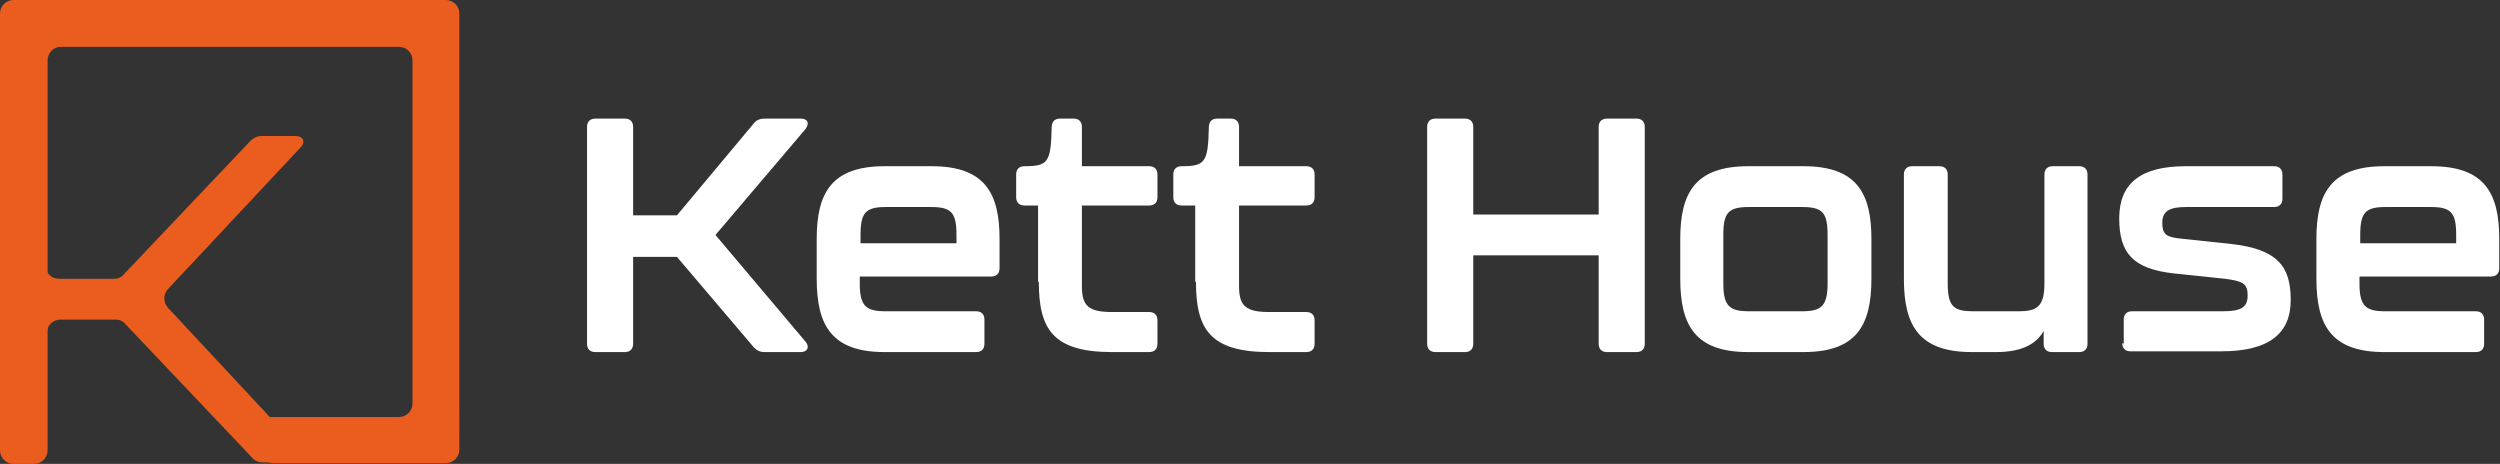
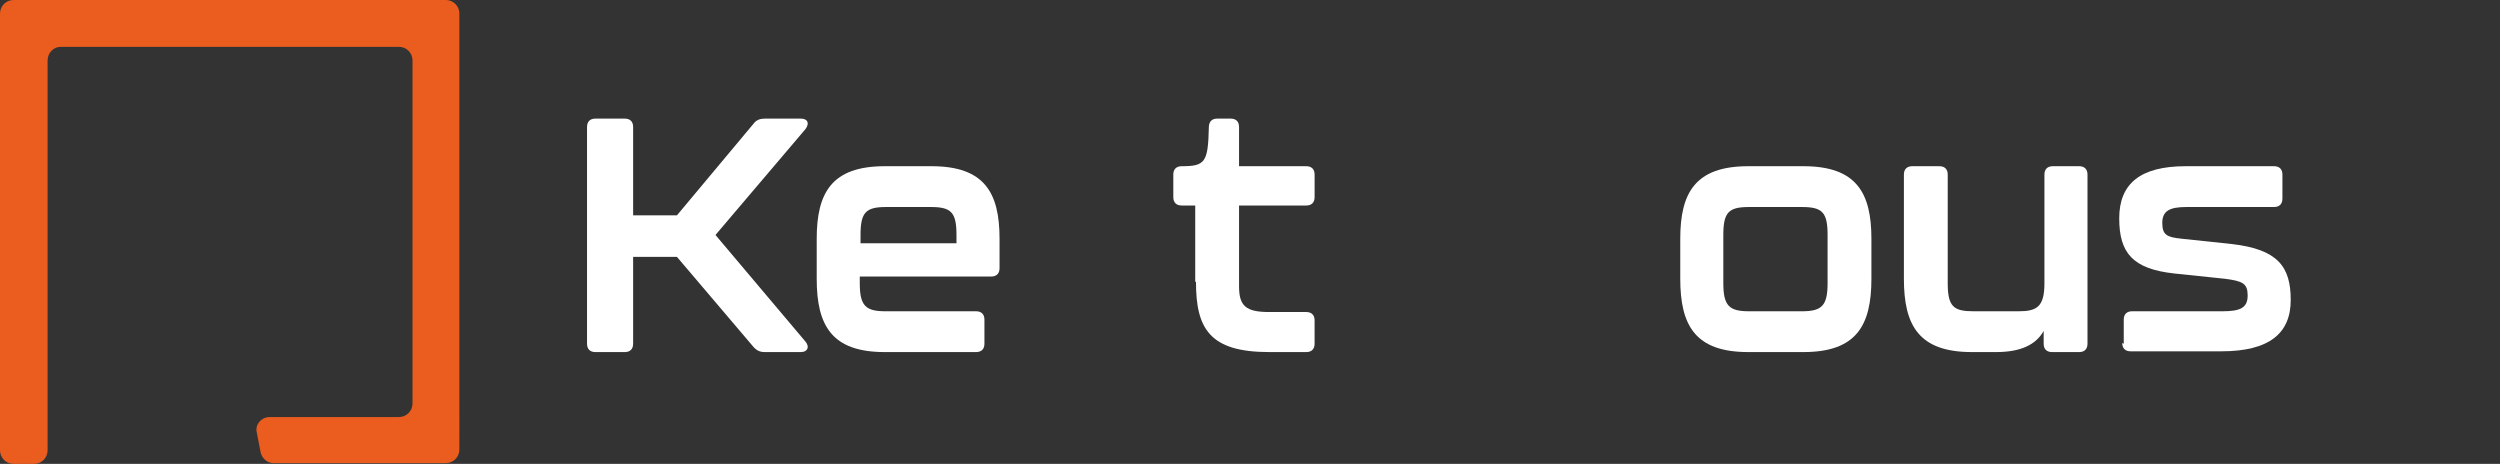
<svg xmlns="http://www.w3.org/2000/svg" id="b" viewBox="0 0 330.9 61.4">
  <rect x="0" y="0" width="330.9" height="61.4" fill="#333333" stroke="none" />
  <g id="c">
    <path d="M0,1.8v57.8c0,1,.8,1.8,1.8,1.8h2.7c1,0,1.8-.8,1.8-1.8V8c0-1,.8-1.8,1.7-1.8h44.8c1,0,1.8.8,1.8,1.8v45.4c0,1-.8,1.8-1.8,1.8h-17.1c-1.1,0-2,1-1.7,2.1l.5,2.6c.2.8.9,1.4,1.7,1.4h22.8c1,0,1.8-.8,1.8-1.8V1.8c0-1-.8-1.8-1.8-1.8H1.8C.8,0,0,.8,0,1.8Z" style="fill:#ea5d1f;" />
-     <path d="M0,58.4V21c0-1.7,1.3-3,3-3h0c1.7,0,3,1.3,3,3v14.1c0,1,.8,1.8,1.8,1.8h7.3c.5,0,1-.2,1.3-.6l16.7-17.6c.4-.4.9-.7,1.5-.7h4.5c1,0,1.4.7.7,1.5l-17.6,18.8c-.6.7-.6,1.7,0,2.4l17.7,19c.7.8.4,1.5-.7,1.5h-4.4c-.6,0-1.1-.2-1.5-.7l-16.7-17.6c-.3-.4-.8-.6-1.3-.6h-7.3c-1,0-1.8.8-1.8,1.8v14c0,1.7-1.3,3-3,3h0C1.3,61.4,0,60,0,58.4Z" style="fill:#ea5d1f;" />
    <path d="M77.7,45.5v-28.7c0-.7.4-1.1,1.1-1.1h3.9c.7,0,1.1.4,1.1,1.1v11.7h5.8l10.2-12.2c.3-.4.8-.6,1.4-.6h4.8c.9,0,1.2.6.6,1.4l-11.9,14,11.9,14.1c.6.7.3,1.4-.6,1.4h-4.8c-.6,0-1-.2-1.4-.6l-10.2-12h-5.8v11.5c0,.7-.4,1.1-1.1,1.1h-3.9c-.7,0-1.1-.4-1.1-1.1Z" style="fill:#fff;" />
    <path d="M108.1,36.9v-5.3c0-6.1,2-9.6,9-9.6h6.2c7,0,9,3.5,9,9.6v3.9c0,.7-.4,1.1-1.1,1.1h-17.4v.9c0,3,.8,3.7,3.4,3.7h12c.7,0,1.1.4,1.1,1.1v3.2c0,.7-.4,1.1-1.1,1.1h-12.1c-7,0-9-3.5-9-9.7ZM126.6,32.2v-1.1c0-3-.7-3.7-3.4-3.7h-5.9c-2.7,0-3.4.7-3.4,3.7v1.1h12.7Z" style="fill:#fff;" />
-     <path d="M137.4,37.3v-10.1h-1.8c-.7,0-1.1-.4-1.1-1.1v-3c0-.7.4-1.1,1.1-1.1,3.1,0,3.5-.5,3.6-5.1,0-.8.4-1.2,1.1-1.2h1.8c.7,0,1.1.4,1.1,1.1v5.2h8.9c.7,0,1.1.4,1.1,1.1v3c0,.7-.4,1.1-1.1,1.1h-8.9v10.7c0,2.6.9,3.4,4,3.4h4.9c.7,0,1.1.4,1.1,1.1v3.1c0,.7-.4,1.1-1.1,1.1h-4.9c-7.9,0-9.7-3.1-9.7-9.3Z" style="fill:#fff;" />
    <path d="M158.2,37.3v-10.1h-1.8c-.7,0-1.1-.4-1.1-1.1v-3c0-.7.4-1.1,1.1-1.1,3.1,0,3.5-.5,3.6-5.1,0-.8.4-1.2,1.1-1.2h1.8c.7,0,1.1.4,1.1,1.1v5.2h8.9c.7,0,1.1.4,1.1,1.1v3c0,.7-.4,1.1-1.1,1.1h-8.9v10.7c0,2.6.9,3.4,4,3.4h4.9c.7,0,1.1.4,1.1,1.1v3.1c0,.7-.4,1.1-1.1,1.1h-4.9c-7.9,0-9.7-3.1-9.7-9.3Z" style="fill:#fff;" />
-     <path d="M188.9,45.5v-28.7c0-.7.4-1.1,1.1-1.1h3.9c.7,0,1.1.4,1.1,1.1v11.6h16.6v-11.6c0-.7.4-1.1,1.1-1.1h3.9c.7,0,1.1.4,1.1,1.1v28.7c0,.7-.4,1.1-1.1,1.1h-3.9c-.7,0-1.1-.4-1.1-1.1v-11.7h-16.6v11.7c0,.7-.4,1.1-1.1,1.1h-3.9c-.7,0-1.1-.4-1.1-1.1Z" style="fill:#fff;" />
    <path d="M222.4,36.9v-5.3c0-6.1,2-9.6,9-9.6h7.3c7,0,9,3.5,9,9.6v5.3c0,6.2-2,9.7-9,9.7h-7.3c-7,0-9-3.5-9-9.7ZM238.5,41.2c2.6,0,3.4-.7,3.4-3.7v-6.4c0-3-.7-3.7-3.4-3.7h-7c-2.7,0-3.4.7-3.4,3.7v6.4c0,3,.8,3.7,3.4,3.7h7Z" style="fill:#fff;" />
    <path d="M271.6,22h3.6c.7,0,1.1.4,1.1,1.1v22.4c0,.7-.4,1.1-1.1,1.1h-3.6c-.7,0-1.1-.4-1.1-1.1v-1.7c-1,1.8-3,2.8-6.3,2.8h-3.2c-7,0-9-3.5-9-9.7v-13.8c0-.7.4-1.1,1.1-1.1h3.6c.7,0,1.1.4,1.1,1.1v14.4c0,3.1.8,3.7,3.4,3.7h6c2.4,0,3.4-.6,3.4-3.7v-14.4c0-.7.4-1.1,1.1-1.1Z" style="fill:#fff;" />
    <path d="M281.1,45.5v-3.2c0-.7.4-1.1,1.1-1.1h12c2.4,0,3.3-.5,3.3-2.1s-.7-1.9-3-2.2l-6.7-.7c-5.5-.6-7.3-2.7-7.3-7.3s2.8-6.9,8.8-6.9h11.7c.7,0,1.1.4,1.1,1.1v3.2c0,.7-.4,1.1-1.1,1.1h-11.6c-2.2,0-3.2.5-3.2,2.1s.6,1.9,2.6,2.1l6.6.7c6.1.7,7.8,3,7.8,7.4s-2.8,6.8-9.2,6.8h-12c-.7,0-1.1-.4-1.1-1.1Z" style="fill:#fff;" />
-     <path d="M306.6,36.9v-5.3c0-6.1,2-9.6,9-9.6h6.2c7,0,9,3.5,9,9.6v3.9c0,.7-.4,1.1-1.1,1.1h-17.4v.9c0,3,.8,3.7,3.4,3.7h12c.7,0,1.1.4,1.1,1.1v3.2c0,.7-.4,1.1-1.1,1.1h-12.1c-7,0-9-3.5-9-9.7ZM325.1,32.2v-1.1c0-3-.7-3.7-3.4-3.7h-5.9c-2.7,0-3.4.7-3.4,3.7v1.1h12.7Z" style="fill:#fff;" />
  </g>
</svg>